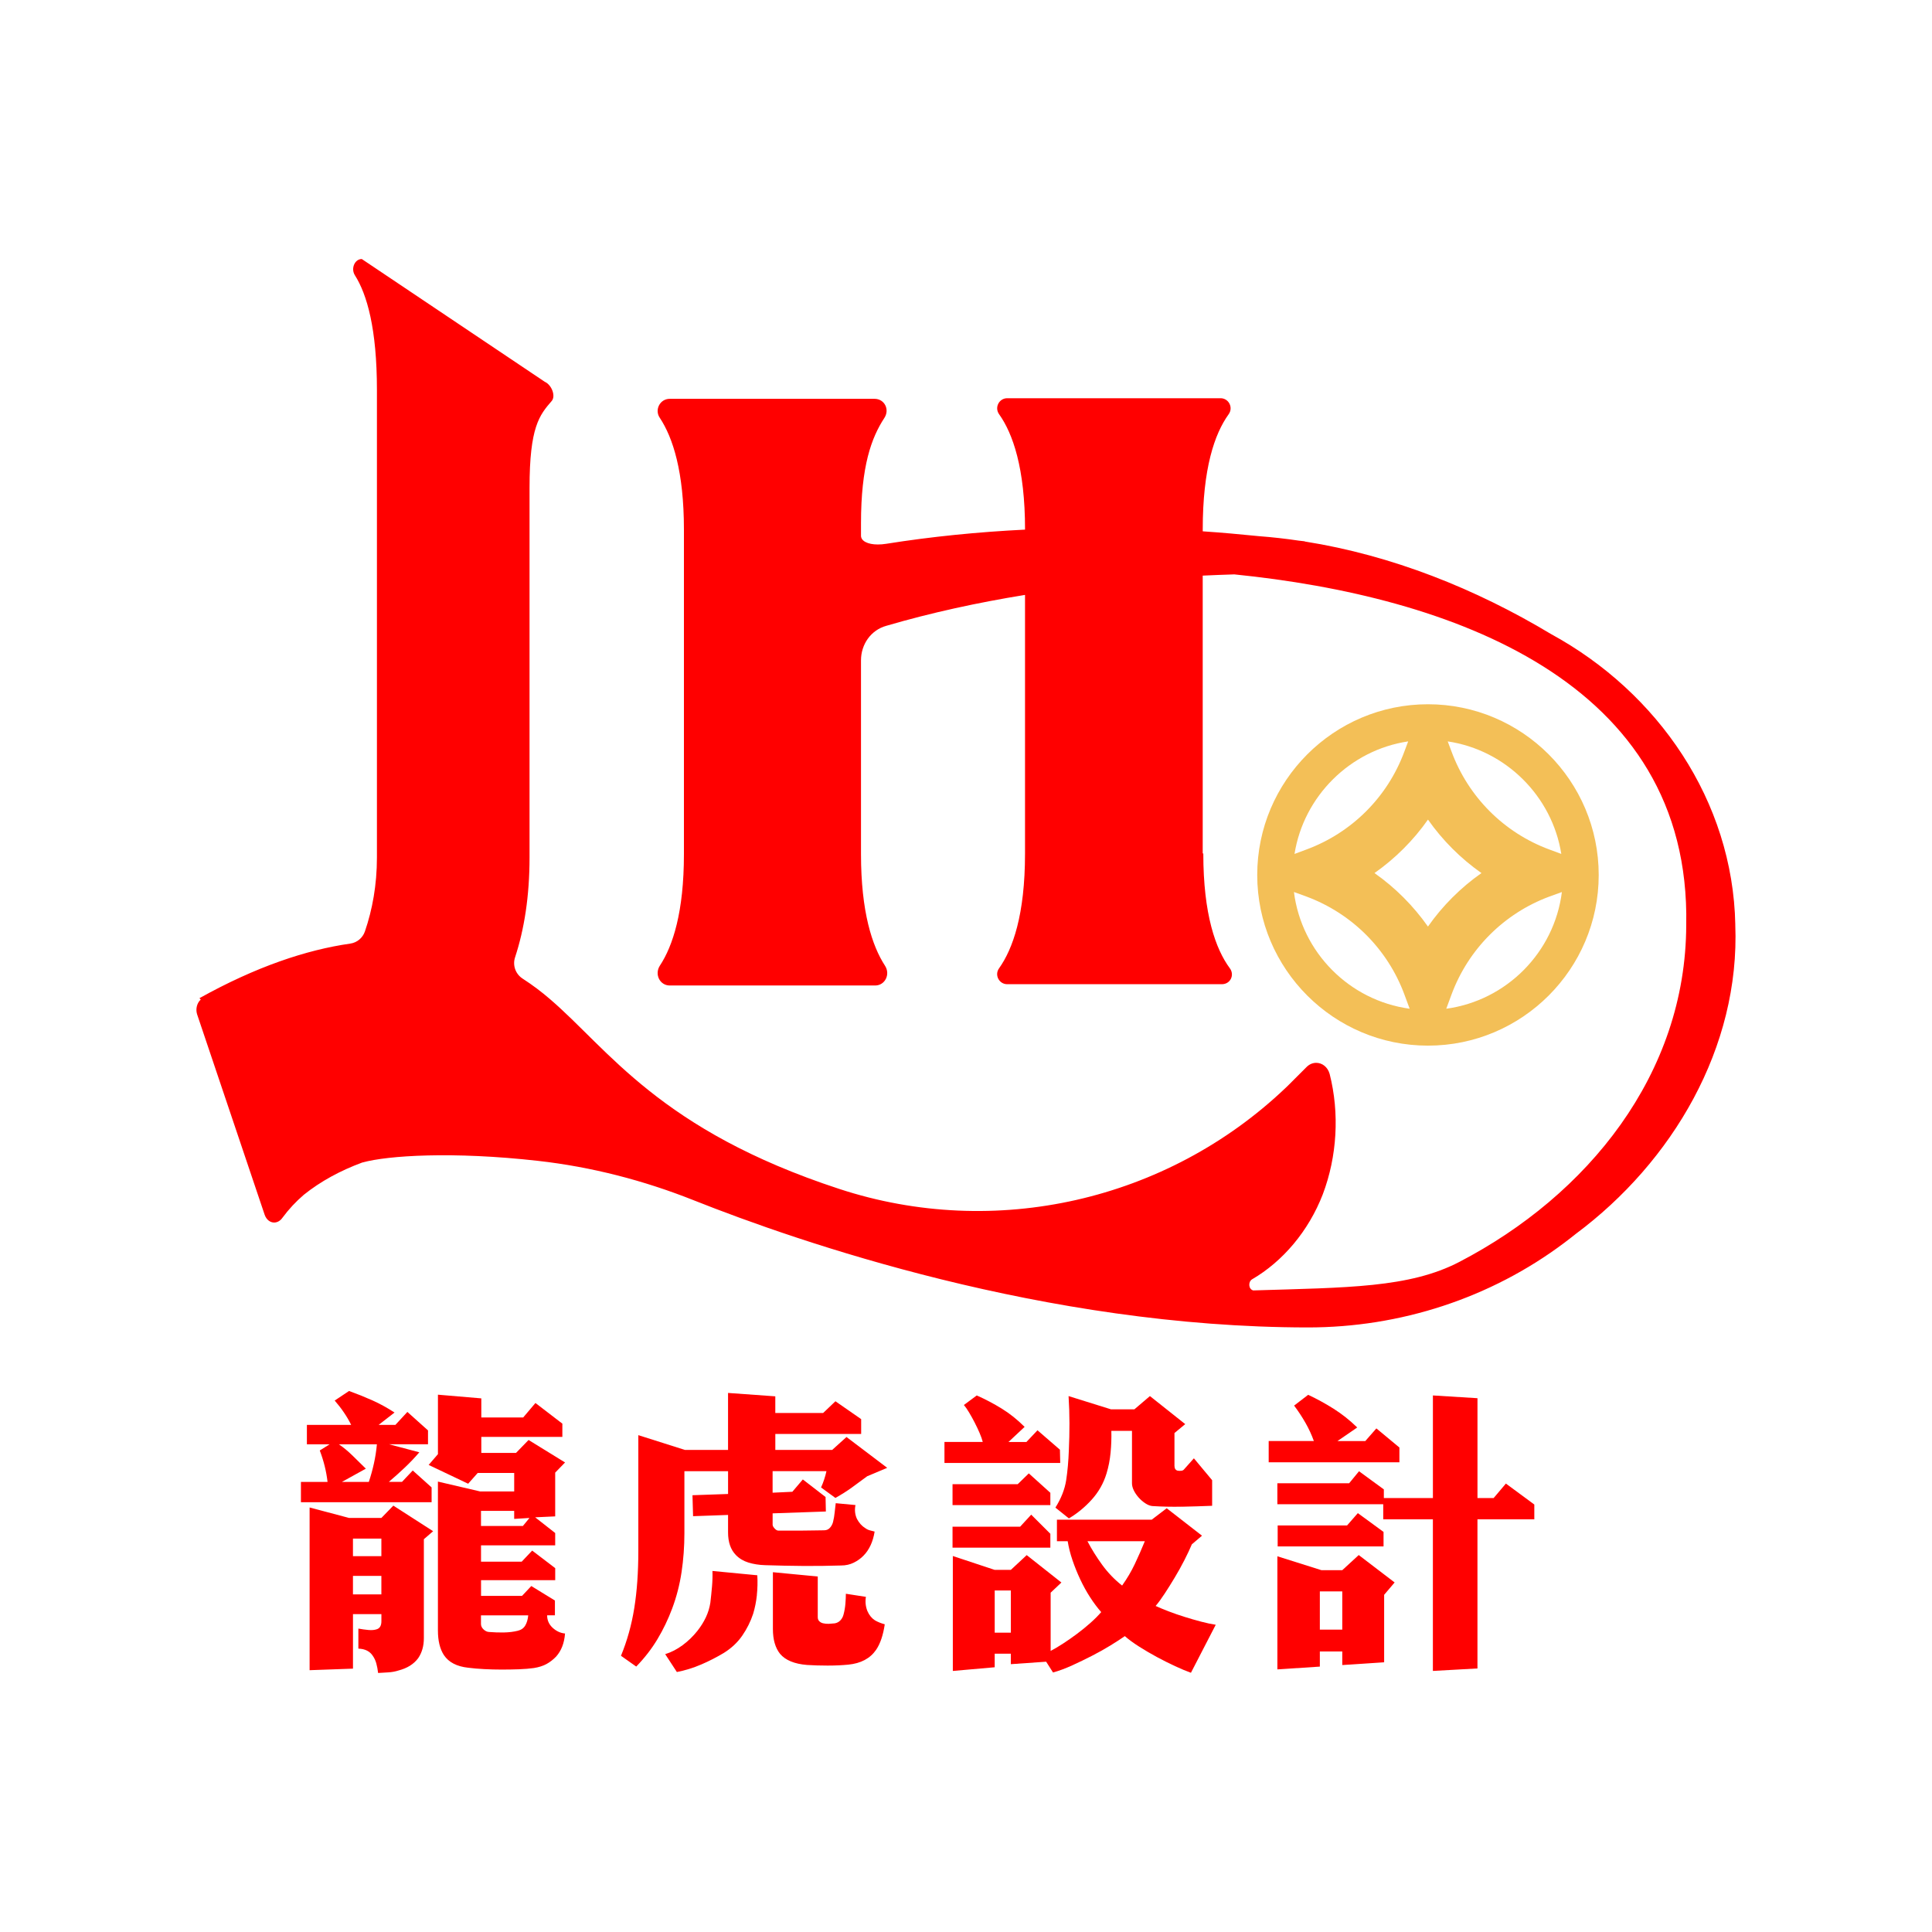
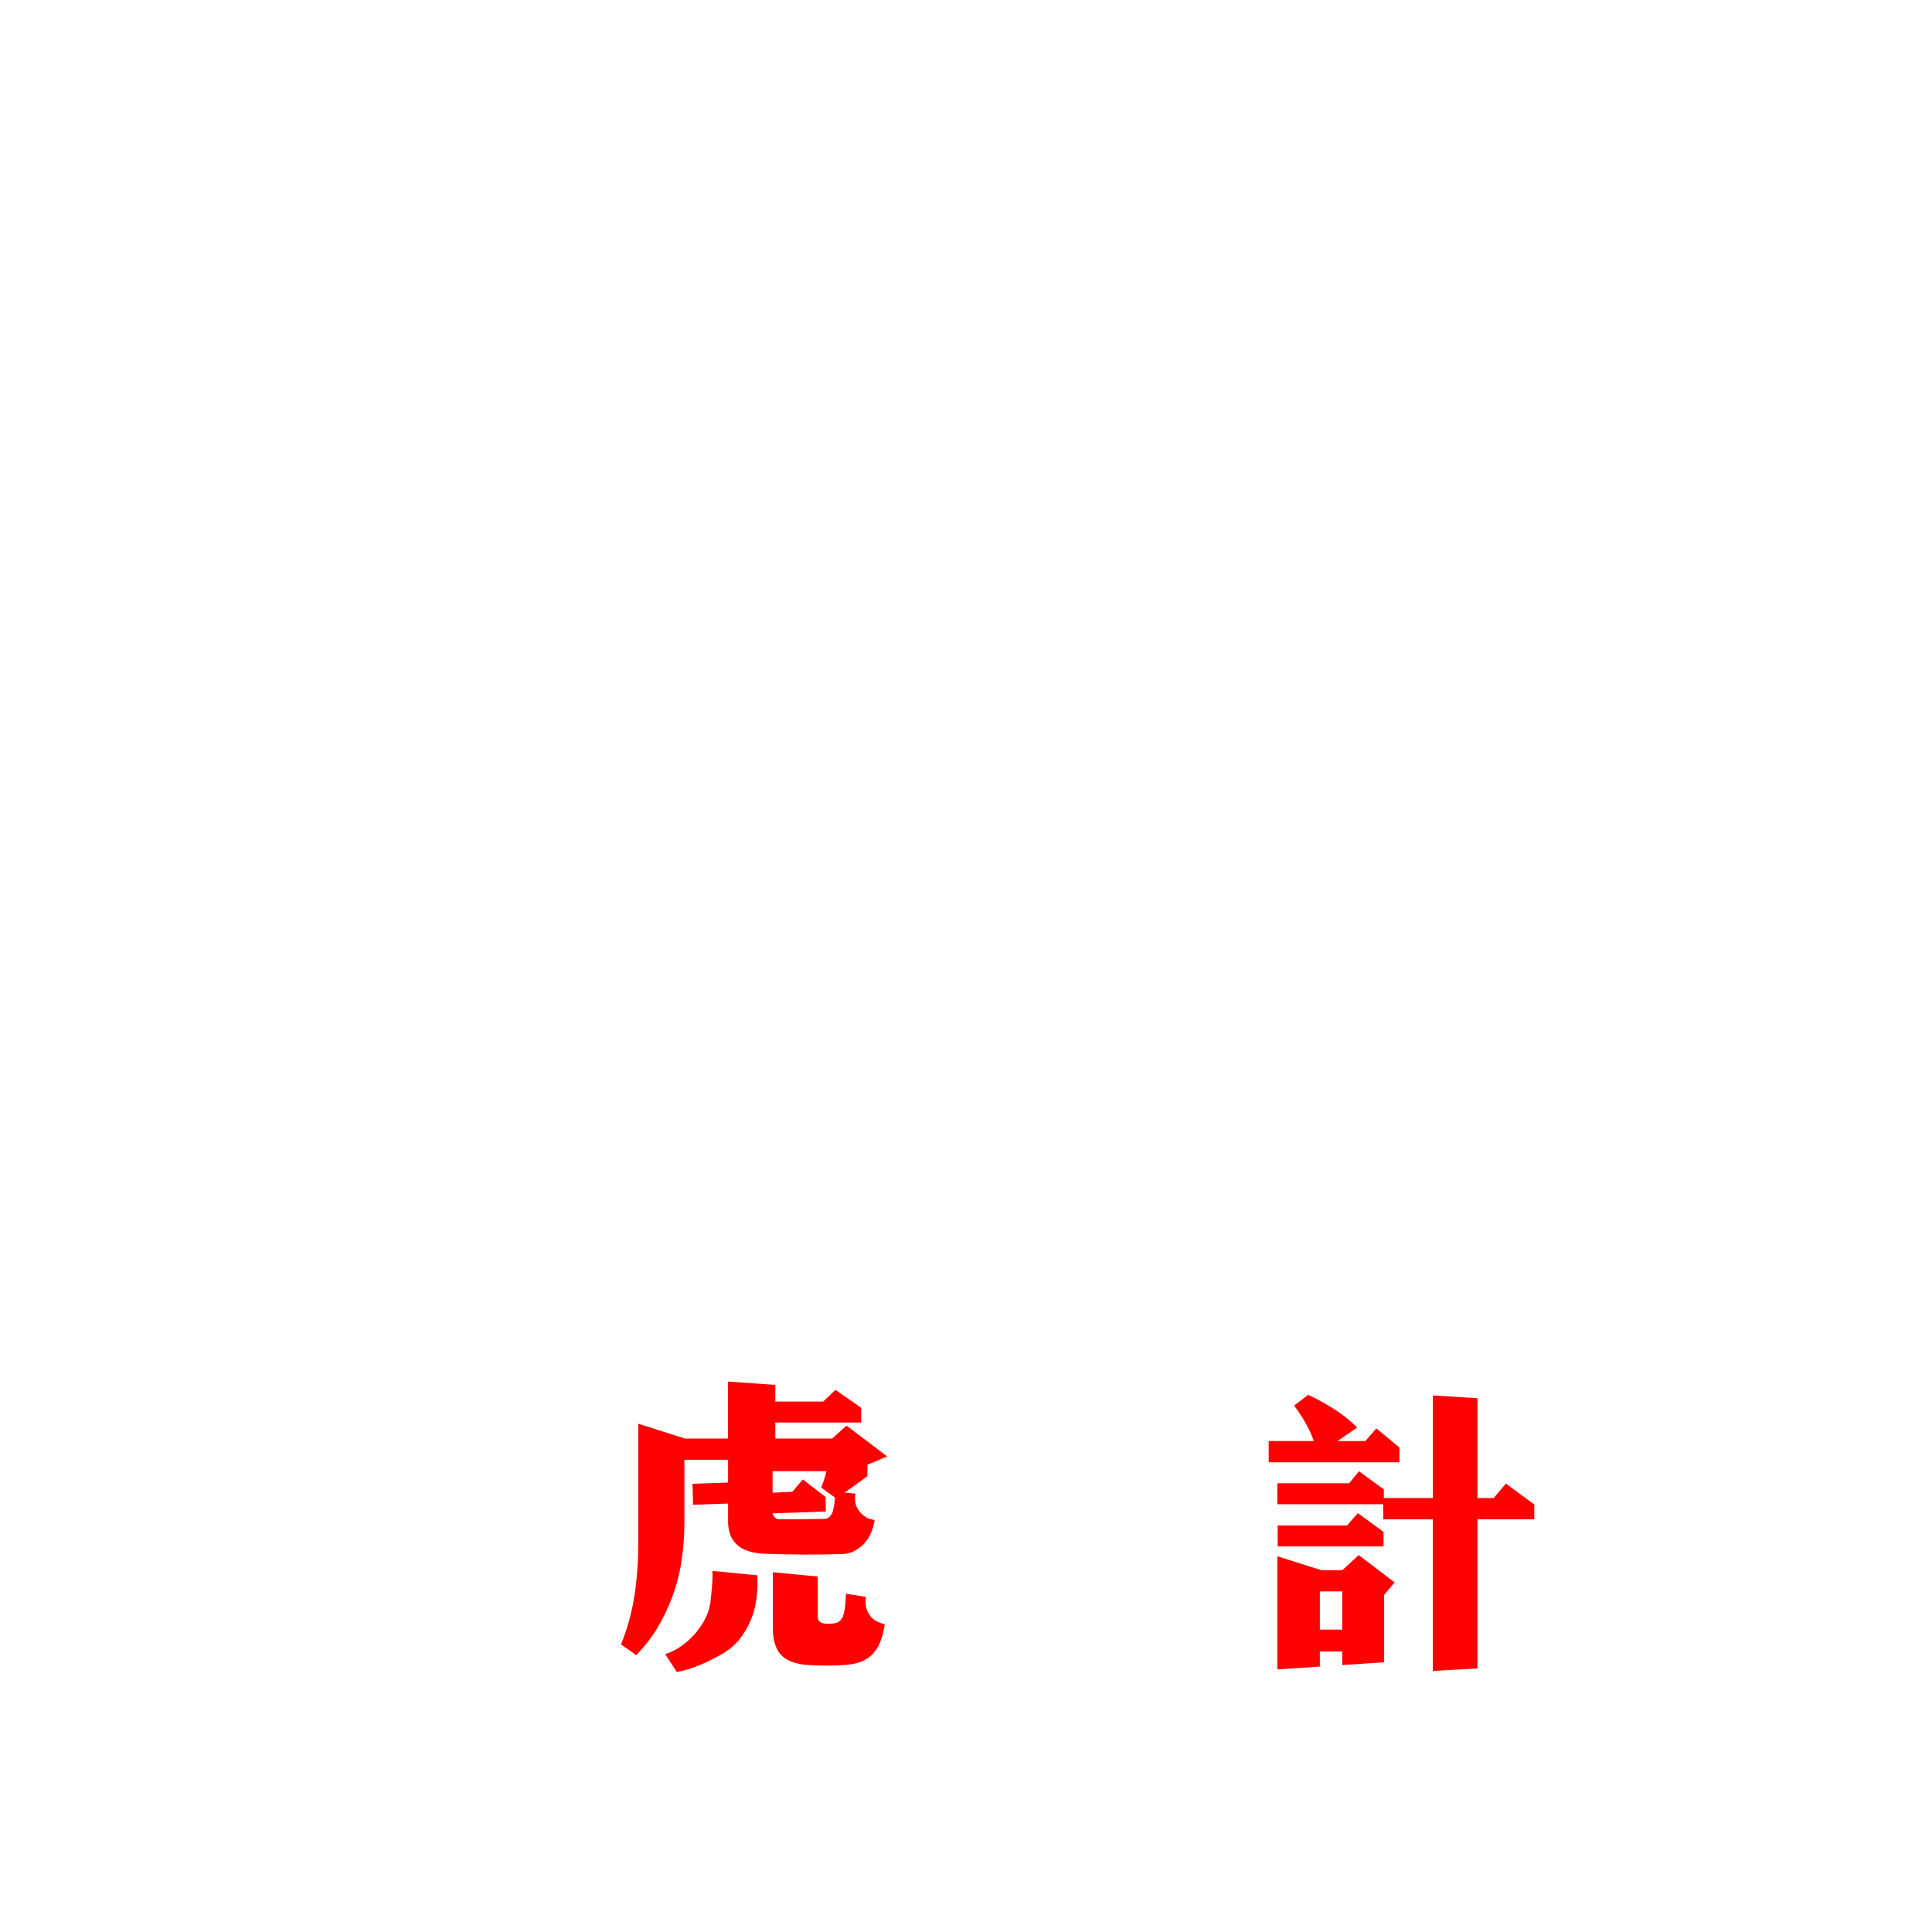
<svg xmlns="http://www.w3.org/2000/svg" id="Layer_1" data-name="Layer 1" viewBox="0 0 1000 1000">
  <defs>
    <style>
      .cls-1 {
        fill: red;
      }

      .cls-2 {
        fill: #f3bf57;
      }
    </style>
  </defs>
-   <path class="cls-1" d="M898.19,478.57c-1.27-64.05-40.01-120.22-95.34-150.36-39.07-23.48-82.43-40.8-127.5-47.93v-.1c-1.01-.13-2.02-.22-3.03-.34-6.82-1.01-13.68-1.79-20.56-2.31-9.72-.99-19.46-1.86-29.23-2.52v-.88c0-31.64,6.08-49.52,13.41-59.7,2.55-3.53,0-8.31-4.16-8.31h-110.47c-4.16,0-6.7,4.78-4.16,8.31,7.02,9.87,13.41,27.75,13.41,59.7-24.27,1.2-48.32,3.59-71.81,7.33-1.56.26-3.07.36-4.42.36-5.14,0-8.68-1.77-8.68-4.52v-6.39c0-29.72,5.4-44.37,12.11-54.61,2.86-4.42,0-9.87-5.09-9.87h-106c-5.14,0-8,5.77-5.14,9.87,6.76,10.24,12.47,27.8,12.47,57.83v167.94c0,29.98-5.72,47.54-12.47,57.78-2.86,4.47,0,10.24,5.14,10.24h106.31c5.09,0,8-5.77,5.09-10.24-6.65-10.24-12.42-27.8-12.42-57.78v-100.28c0-8.26,5.09-15.64,13.09-17.87,23.43-6.86,47.49-12.05,71.81-16v133.85c0,31.9-6.39,49.47-13.41,59.39-2.55,3.48,0,8.26,4.16,8.26h111.14c4.42,0,6.7-4.78,4.11-8.26-7.33-9.92-13.72-27.8-13.72-59.39h-.31v-143.83c5.44-.28,10.9-.45,16.36-.64,111.28,11.26,236.41,54.78,233.91,181.5-.17,77.16-51.01,139.81-117.39,174.34-25.91,13.52-58.17,13.28-106.72,14.78-2.49-.62-2.75-4.47-.57-5.77,15.8-9.2,29.2-24.89,36.58-44.01,7.38-19.49,8.73-41.88,3.53-62.3-1.04-3.64-3.9-5.72-6.96-5.72-1.72,0-3.53.68-5.04,2.23-3.27,3.17-6.29,6.39-9.56,9.56-.42.42-.83.78-1.25,1.2-61.42,58.46-150.43,78.72-231.02,52.27-93.01-30.45-119.46-72.33-149.8-98.31-4.25-3.66-8.94-7.23-14.08-10.54-3.67-2.37-5.28-6.88-3.91-11.03,4.76-14.48,7.49-31.6,7.49-51.69v-191.27c0-31.59,5.14-37.67,11.48-45,2.18-2.55,0-8.31-3.59-9.92l-94.72-63.55c-3.59,0-5.77,4.83-3.59,8.37,6.29,9.87,11.43,27.75,11.43,59.34v242.03c0,14.32-2.38,27.09-6.21,38.27-1.15,3.36-4.06,5.82-7.57,6.32-22.77,3.26-48.71,11.91-78.08,28.25.26.26.47.52.67.73-1.92,1.71-2.75,4.78-1.92,7.53l34.97,103.77c.93,2.7,2.91,4.1,4.94,4.1,1.56,0,3.17-.83,4.31-2.49,3.32-4.47,6.91-8.31,11.02-11.85,8.73-7.01,18.91-12.52,30.29-16.73.1,0,.16-.05.26-.05,12.96-3.56,46.47-5.78,90.71-.8,27.65,3.11,54.71,10.11,80.56,20.39,54.21,21.56,181.91,65.75,317.86,65.83,47.78.03,94.52-15.1,132.74-43.78,2.03-1.53,4.04-3.08,6.02-4.67,49.95-37.21,85.03-96.41,82.51-160.06Z" />
-   <path class="cls-2" d="M739.11,541.22c-48.73,0-88.37-39.63-88.37-88.33s39.65-88.37,88.37-88.37,88.38,39.65,88.38,88.37-39.65,88.33-88.38,88.33ZM669.74,461.7c3.96,31.28,28.69,56.18,59.9,60.42l-2.7-7.3c-8.7-23.54-27.21-42.05-50.79-50.79l-6.41-2.33ZM801.99,464.05c-23.5,8.71-42,27.22-50.71,50.77l-2.7,7.3c31.18-4.25,55.89-29.14,59.85-60.4l-6.44,2.33ZM711.43,451.9c10.71,7.52,20.11,16.92,27.68,27.69,7.54-10.74,16.93-20.14,27.69-27.69-10.75-7.55-20.15-16.95-27.68-27.68-7.52,10.71-16.91,20.1-27.68,27.67ZM728.88,383.74c-30.07,4.47-54.08,28.37-58.84,58.26l6.09-2.27c23.59-8.7,42.1-27.21,50.79-50.78l1.95-5.21ZM751.28,388.93c8.71,23.61,27.21,42.12,50.74,50.8l6.11,2.26c-4.76-29.89-28.75-53.77-58.79-58.24l1.94,5.19Z" />
  <g>
-     <path class="cls-1" d="M155.76,777.56v-10.53h13.78c-.62-5.42-1.96-10.85-4.03-16.27l5.11-3.19h-11.77v-10.05h22.91c-1.03-2.13-2.27-4.25-3.72-6.38-1.44-2.13-3.04-4.2-4.8-6.22l7.43-4.95c4.13,1.49,8.15,3.11,12.08,4.86,3.92,1.76,7.74,3.86,11.46,6.3l-8.21,6.38h8.67l6.19-6.7,10.68,9.57v7.18h-20.13l15.64,4.15c-2.38,2.77-4.88,5.4-7.51,7.89-2.63,2.5-5.4,4.97-8.28,7.42h6.81l5.57-5.9,9.76,8.77v7.66h-67.65ZM219.39,796.7v51.2c0,4.04-.98,7.5-2.94,10.37-2.27,3.08-5.68,5.21-10.22,6.38-1.65.53-3.38.85-5.18.96-1.81.1-3.59.21-5.34.32-.21-1.81-.52-3.46-.93-4.94-.41-1.49-1.03-2.82-1.86-3.99-1.55-2.34-4.03-3.56-7.43-3.67v-10.37c1.76.32,3.48.56,5.19.72,1.7.16,3.17.03,4.41-.4,1.55-.53,2.32-1.91,2.32-4.15v-3.67h-14.71v28.23l-22.45.8v-84.22l20.43,5.42h16.72l6.19-6.38,20.59,13.24-4.8,4.15ZM175.42,747.58c2.37,1.6,4.8,3.61,7.28,6.06,2.48,2.45,4.69,4.62,6.66,6.54l-12.39,6.86h13.93c1.03-3.08,1.91-6.24,2.63-9.49.72-3.24,1.24-6.57,1.55-9.97h-19.66ZM197.4,796.38h-14.71v9.09h14.71v-9.09ZM197.4,815.68h-14.71v9.57h14.71v-9.57ZM292.46,845.51c-.2,2.55-.69,4.81-1.47,6.78-.77,1.97-1.84,3.69-3.17,5.18-1.55,1.6-3.2,2.87-4.96,3.83-1.75.96-3.92,1.65-6.5,2.07-2.27.32-4.85.53-7.74.64-2.89.1-5.86.16-8.9.16s-6.09-.08-9.14-.24c-3.04-.16-5.81-.4-8.28-.72-5.88-.64-10.06-2.82-12.54-6.54-2.07-3.19-3.09-7.44-3.09-12.76v-77.04l21.83,5.1h17.65v-9.57h-18.88l-4.95,5.58-20.44-9.73,4.8-5.58v-30.78l22.45,1.91v9.89h21.67l6.35-7.5,13.93,10.69v6.86h-41.95v8.29h17.96l6.5-6.7,18.89,11.64-5.11,5.26v22.65l-10.37.48,10.37,8.13v6.38h-38.39v8.45h21.06l5.42-5.74,11.92,9.09v6.22h-38.39v8.14h21.21l4.8-5.1,12.23,7.5v7.66h-4.03c0,2.55.95,4.7,2.86,6.46,1.91,1.75,4.05,2.74,6.43,2.95ZM266.14,786.18v-4.15h-17.18v7.82h21.68l3.41-4.15-7.9.48ZM248.95,836.1v4.47c0,1.06.47,2.02,1.4,2.87.93.85,1.91,1.28,2.94,1.28,2.48.21,5.01.29,7.58.24,2.58-.05,4.96-.34,7.12-.88,1.76-.42,3.05-1.33,3.87-2.71.83-1.38,1.34-3.14,1.55-5.26h-24.46Z" />
-     <path class="cls-1" d="M448.98,764.01c-3,2.23-5.7,4.23-8.13,5.98-2.43,1.76-5.24,3.54-8.44,5.34l-7.43-5.42c1.24-2.76,2.17-5.58,2.79-8.45h-27.87v11.16l10.22-.48,5.42-6.38,11.77,9.09.16,7.5-27.56.96v5.9c0,.53.33,1.17,1.01,1.91.67.74,1.32,1.12,1.93,1.12h11.84c2.12,0,4.21-.02,6.27-.08,2.06-.05,3.92-.08,5.57-.08,1.24,0,2.24-.42,3.02-1.27s1.32-1.86,1.63-3.03c.41-1.7.7-3.37.85-5.02.16-1.65.33-3.21.54-4.71l10.22.96c-.52,2.55-.26,4.94.77,7.18,1.13,2.13,2.58,3.72,4.34,4.79.72.53,1.49.9,2.32,1.12.82.21,1.65.43,2.48.64-.83,5.21-2.73,9.36-5.73,12.44-1.45,1.49-3.15,2.71-5.11,3.67s-4.13,1.44-6.5,1.44c-6.71.21-13.29.29-19.74.24-6.45-.05-12.98-.19-19.58-.4-3.2-.1-6.09-.56-8.67-1.36-2.58-.8-4.75-2.1-6.5-3.91-2.68-2.76-4.03-6.64-4.03-11.64v-9.09l-18.11.64-.31-10.85,18.42-.64v-11.8h-22.6v32.06c0,6.91-.49,13.64-1.47,20.18-.98,6.54-2.61,12.84-4.88,18.9-2.07,5.53-4.59,10.79-7.59,15.79-2.99,5-6.65,9.73-10.99,14.2l-7.9-5.58c3.2-7.76,5.5-16,6.89-24.72,1.4-8.72,2.09-18.55,2.09-29.51v-59.97l24.15,7.66h22.29v-29.51l24.46,1.76v8.61h24.77l6.35-6.06,13.32,9.25v7.66h-44.43v8.29h29.41l7.43-6.7,21.06,15.95-10.22,4.31ZM391.77,825.57c-.36,3.41-1.01,6.65-1.94,9.73-1.34,4.04-3.23,7.82-5.65,11.32-2.43,3.51-5.6,6.49-9.52,8.93-3.72,2.23-7.61,4.23-11.69,5.98-4.08,1.76-8.28,3.06-12.62,3.91l-6.04-9.25c3.1-.96,6.09-2.5,8.98-4.62,2.89-2.13,5.47-4.63,7.74-7.5,1.75-2.23,3.2-4.55,4.33-6.94,1.13-2.39,1.91-4.92,2.32-7.58.31-2.66.6-5.42.85-8.29s.33-5.58.23-8.13l23.22,2.23c.2,3.4.13,6.81-.23,10.21ZM457.95,840.72c-.83,5.64-2.32,10.05-4.49,13.24-3.09,4.47-7.89,7.02-14.4,7.66-3.3.32-6.86.48-10.68.48s-7.38-.11-10.68-.32c-6.5-.53-11.15-2.45-13.93-5.74-2.48-3.08-3.72-7.39-3.72-12.92v-29.35l23.22,2.23v21.05c0,.96.31,1.7.93,2.23.62.53,1.29.85,2.01.96.83.21,1.78.29,2.87.24,1.08-.05,2.09-.13,3.02-.24,1.13-.21,2.09-.72,2.86-1.52.77-.8,1.32-1.78,1.63-2.95.52-1.91.85-3.85,1-5.82.16-1.97.23-3.64.23-5.02l10.37,1.6c-.41,2.55-.16,5,.77,7.34.93,2.13,2.22,3.72,3.87,4.79,1.44.85,3.15,1.54,5.11,2.07Z" />
+     <path class="cls-1" d="M448.98,764.01c-3,2.23-5.7,4.23-8.13,5.98-2.43,1.76-5.24,3.54-8.44,5.34l-7.43-5.42c1.24-2.76,2.17-5.58,2.79-8.45h-27.87v11.16l10.22-.48,5.42-6.38,11.77,9.09.16,7.5-27.56.96c0,.53.33,1.17,1.01,1.91.67.74,1.32,1.12,1.93,1.12h11.84c2.12,0,4.21-.02,6.27-.08,2.06-.05,3.92-.08,5.57-.08,1.24,0,2.24-.42,3.02-1.27s1.32-1.86,1.63-3.03c.41-1.7.7-3.37.85-5.02.16-1.65.33-3.21.54-4.71l10.22.96c-.52,2.55-.26,4.94.77,7.18,1.13,2.13,2.58,3.72,4.34,4.79.72.53,1.49.9,2.32,1.12.82.21,1.65.43,2.48.64-.83,5.21-2.73,9.36-5.73,12.44-1.45,1.49-3.15,2.71-5.11,3.67s-4.13,1.44-6.5,1.44c-6.71.21-13.29.29-19.74.24-6.45-.05-12.98-.19-19.58-.4-3.2-.1-6.09-.56-8.67-1.36-2.58-.8-4.75-2.1-6.5-3.91-2.68-2.76-4.03-6.64-4.03-11.64v-9.09l-18.11.64-.31-10.85,18.42-.64v-11.8h-22.6v32.06c0,6.91-.49,13.64-1.47,20.18-.98,6.54-2.61,12.84-4.88,18.9-2.07,5.53-4.59,10.79-7.59,15.79-2.99,5-6.65,9.73-10.99,14.2l-7.9-5.58c3.2-7.76,5.5-16,6.89-24.72,1.4-8.72,2.09-18.55,2.09-29.51v-59.97l24.15,7.66h22.29v-29.51l24.46,1.76v8.61h24.77l6.35-6.06,13.32,9.25v7.66h-44.43v8.29h29.41l7.43-6.7,21.06,15.95-10.22,4.31ZM391.77,825.57c-.36,3.41-1.01,6.65-1.94,9.73-1.34,4.04-3.23,7.82-5.65,11.32-2.43,3.51-5.6,6.49-9.52,8.93-3.72,2.23-7.61,4.23-11.69,5.98-4.08,1.76-8.28,3.06-12.62,3.91l-6.04-9.25c3.1-.96,6.09-2.5,8.98-4.62,2.89-2.13,5.47-4.63,7.74-7.5,1.75-2.23,3.2-4.55,4.33-6.94,1.13-2.39,1.91-4.92,2.32-7.58.31-2.66.6-5.42.85-8.29s.33-5.58.23-8.13l23.22,2.23c.2,3.4.13,6.81-.23,10.21ZM457.95,840.72c-.83,5.64-2.32,10.05-4.49,13.24-3.09,4.47-7.89,7.02-14.4,7.66-3.3.32-6.86.48-10.68.48s-7.38-.11-10.68-.32c-6.5-.53-11.15-2.45-13.93-5.74-2.48-3.08-3.72-7.39-3.72-12.92v-29.35l23.22,2.23v21.05c0,.96.31,1.7.93,2.23.62.53,1.29.85,2.01.96.83.21,1.78.29,2.87.24,1.08-.05,2.09-.13,3.02-.24,1.13-.21,2.09-.72,2.86-1.52.77-.8,1.32-1.78,1.63-2.95.52-1.91.85-3.85,1-5.82.16-1.97.23-3.64.23-5.02l10.37,1.6c-.41,2.55-.16,5,.77,7.34.93,2.13,2.22,3.72,3.87,4.79,1.44.85,3.15,1.54,5.11,2.07Z" />
  </g>
  <g>
-     <path class="cls-1" d="M488.85,757.2v-10.85h19.82c-.31-1.28-.85-2.81-1.62-4.62-.78-1.81-1.63-3.61-2.56-5.42-.93-1.81-1.88-3.53-2.87-5.18-.98-1.65-1.88-2.95-2.71-3.91l6.66-4.94c4.54,2.02,8.87,4.31,13,6.86,4.13,2.55,8.05,5.69,11.77,9.41l-8.36,7.82h9.29l5.73-6.06,11.61,10.05.16,6.86h-59.91ZM493.03,779.05v-10.85h33.75l5.73-5.58,11.15,10.05v6.38h-50.63ZM493.03,801.06v-10.85h34.99l5.73-6.22,9.91,9.89v7.18h-50.63ZM616.42,865.82c-2.37-.85-5.11-1.99-8.21-3.43-3.09-1.43-6.22-3.01-9.37-4.7-3.15-1.7-6.19-3.48-9.13-5.34-2.94-1.86-5.44-3.69-7.51-5.5-1.96,1.38-4.41,2.98-7.36,4.79-2.94,1.81-6.12,3.59-9.52,5.34-3.41,1.75-6.86,3.43-10.37,5.02-3.51,1.6-6.81,2.82-9.91,3.67l-3.56-5.58-18.27,1.28v-5.42h-8.36v7.02l-21.67,1.91v-59.49l21.67,7.18h8.36l8.21-7.65,17.96,14.19-5.57,5.26v30.14c1.86-.96,3.97-2.21,6.35-3.75,2.37-1.54,4.77-3.21,7.2-5.02,2.43-1.81,4.75-3.69,6.97-5.66,2.22-1.97,4.1-3.85,5.65-5.66-1.96-2.23-3.87-4.79-5.73-7.66-1.86-2.87-3.56-5.95-5.11-9.25-1.55-3.3-2.89-6.62-4.03-9.97-1.14-3.35-1.96-6.62-2.48-9.81h-5.57v-11.16h49.08l7.74-5.9,18.27,14.2-5.26,4.47c-1.03,2.45-2.32,5.18-3.87,8.22-1.55,3.03-3.2,6.01-4.96,8.93-1.76,2.93-3.48,5.69-5.19,8.29-1.7,2.61-3.28,4.76-4.72,6.46,1.86.85,4.1,1.78,6.73,2.79,2.63,1.01,5.39,1.97,8.28,2.87,2.89.91,5.75,1.73,8.59,2.47,2.84.75,5.34,1.28,7.51,1.6l-12.85,24.88ZM523.22,823.23h-8.36v21.85h8.36v-21.85ZM611.85,779.85c-5.32.11-10.45,0-15.41-.32-1.14-.1-2.35-.58-3.64-1.43-1.29-.85-2.45-1.86-3.48-3.03-1.03-1.17-1.86-2.39-2.48-3.67-.62-1.28-.93-2.5-.93-3.67v-27.11h-10.68c.1,3.72-.03,7.47-.39,11.24-.36,3.78-1.06,7.37-2.09,10.77-1.55,5.1-4.1,9.62-7.66,13.56s-7.51,7.18-11.84,9.73l-6.97-5.58c2.99-4.78,4.85-9.51,5.57-14.19.72-4.68,1.18-9.89,1.39-15.63.21-4.57.31-9.17.31-13.8s-.16-9.33-.46-14.11l21.98,6.86h12.08l8.05-6.86,18.27,14.51-5.57,4.62v16.91c0,1.38.52,2.23,1.55,2.55.62.11,1.24.14,1.86.08.62-.05,1.08-.24,1.39-.56l5.26-5.9,9.44,11.33v13.24c-5.06.21-10.24.37-15.56.48ZM562.85,797.71c2.17,4.15,4.72,8.24,7.66,12.28,2.94,4.04,6.37,7.6,10.29,10.69,2.58-3.61,4.77-7.34,6.58-11.16s3.54-7.76,5.19-11.8h-29.72Z" />
    <path class="cls-1" d="M656.67,756.88v-11.01h23.38c-1.14-3.19-2.58-6.33-4.34-9.41-1.76-3.08-3.71-6.06-5.88-8.93l7.28-5.58c4.54,2.13,8.95,4.55,13.24,7.26,4.28,2.71,8.33,5.93,12.15,9.65l-10.22,7.02h14.4l5.73-6.54,11.92,9.89v7.66h-67.65ZM764.73,786.39v77.2l-23.07,1.28v-78.47h-25.7v-7.82h-54.8v-10.85h37.16l5.11-6.22,12.85,9.41v4.47h25.39v-53.11l23.07,1.43v51.68h8.36l6.35-7.5,14.71,10.85v7.65h-29.42ZM716.43,825.46v34.93l-21.67,1.44v-7.02h-11.61v7.82l-21.98,1.44v-58.54l22.76,7.18h10.84l8.51-7.82,18.58,14.19-5.42,6.38ZM661.32,800.42v-10.85h35.92l5.57-6.38,13.31,9.73v7.5h-54.8ZM694.76,823.71h-11.61v19.78h11.61v-19.78Z" />
  </g>
</svg>